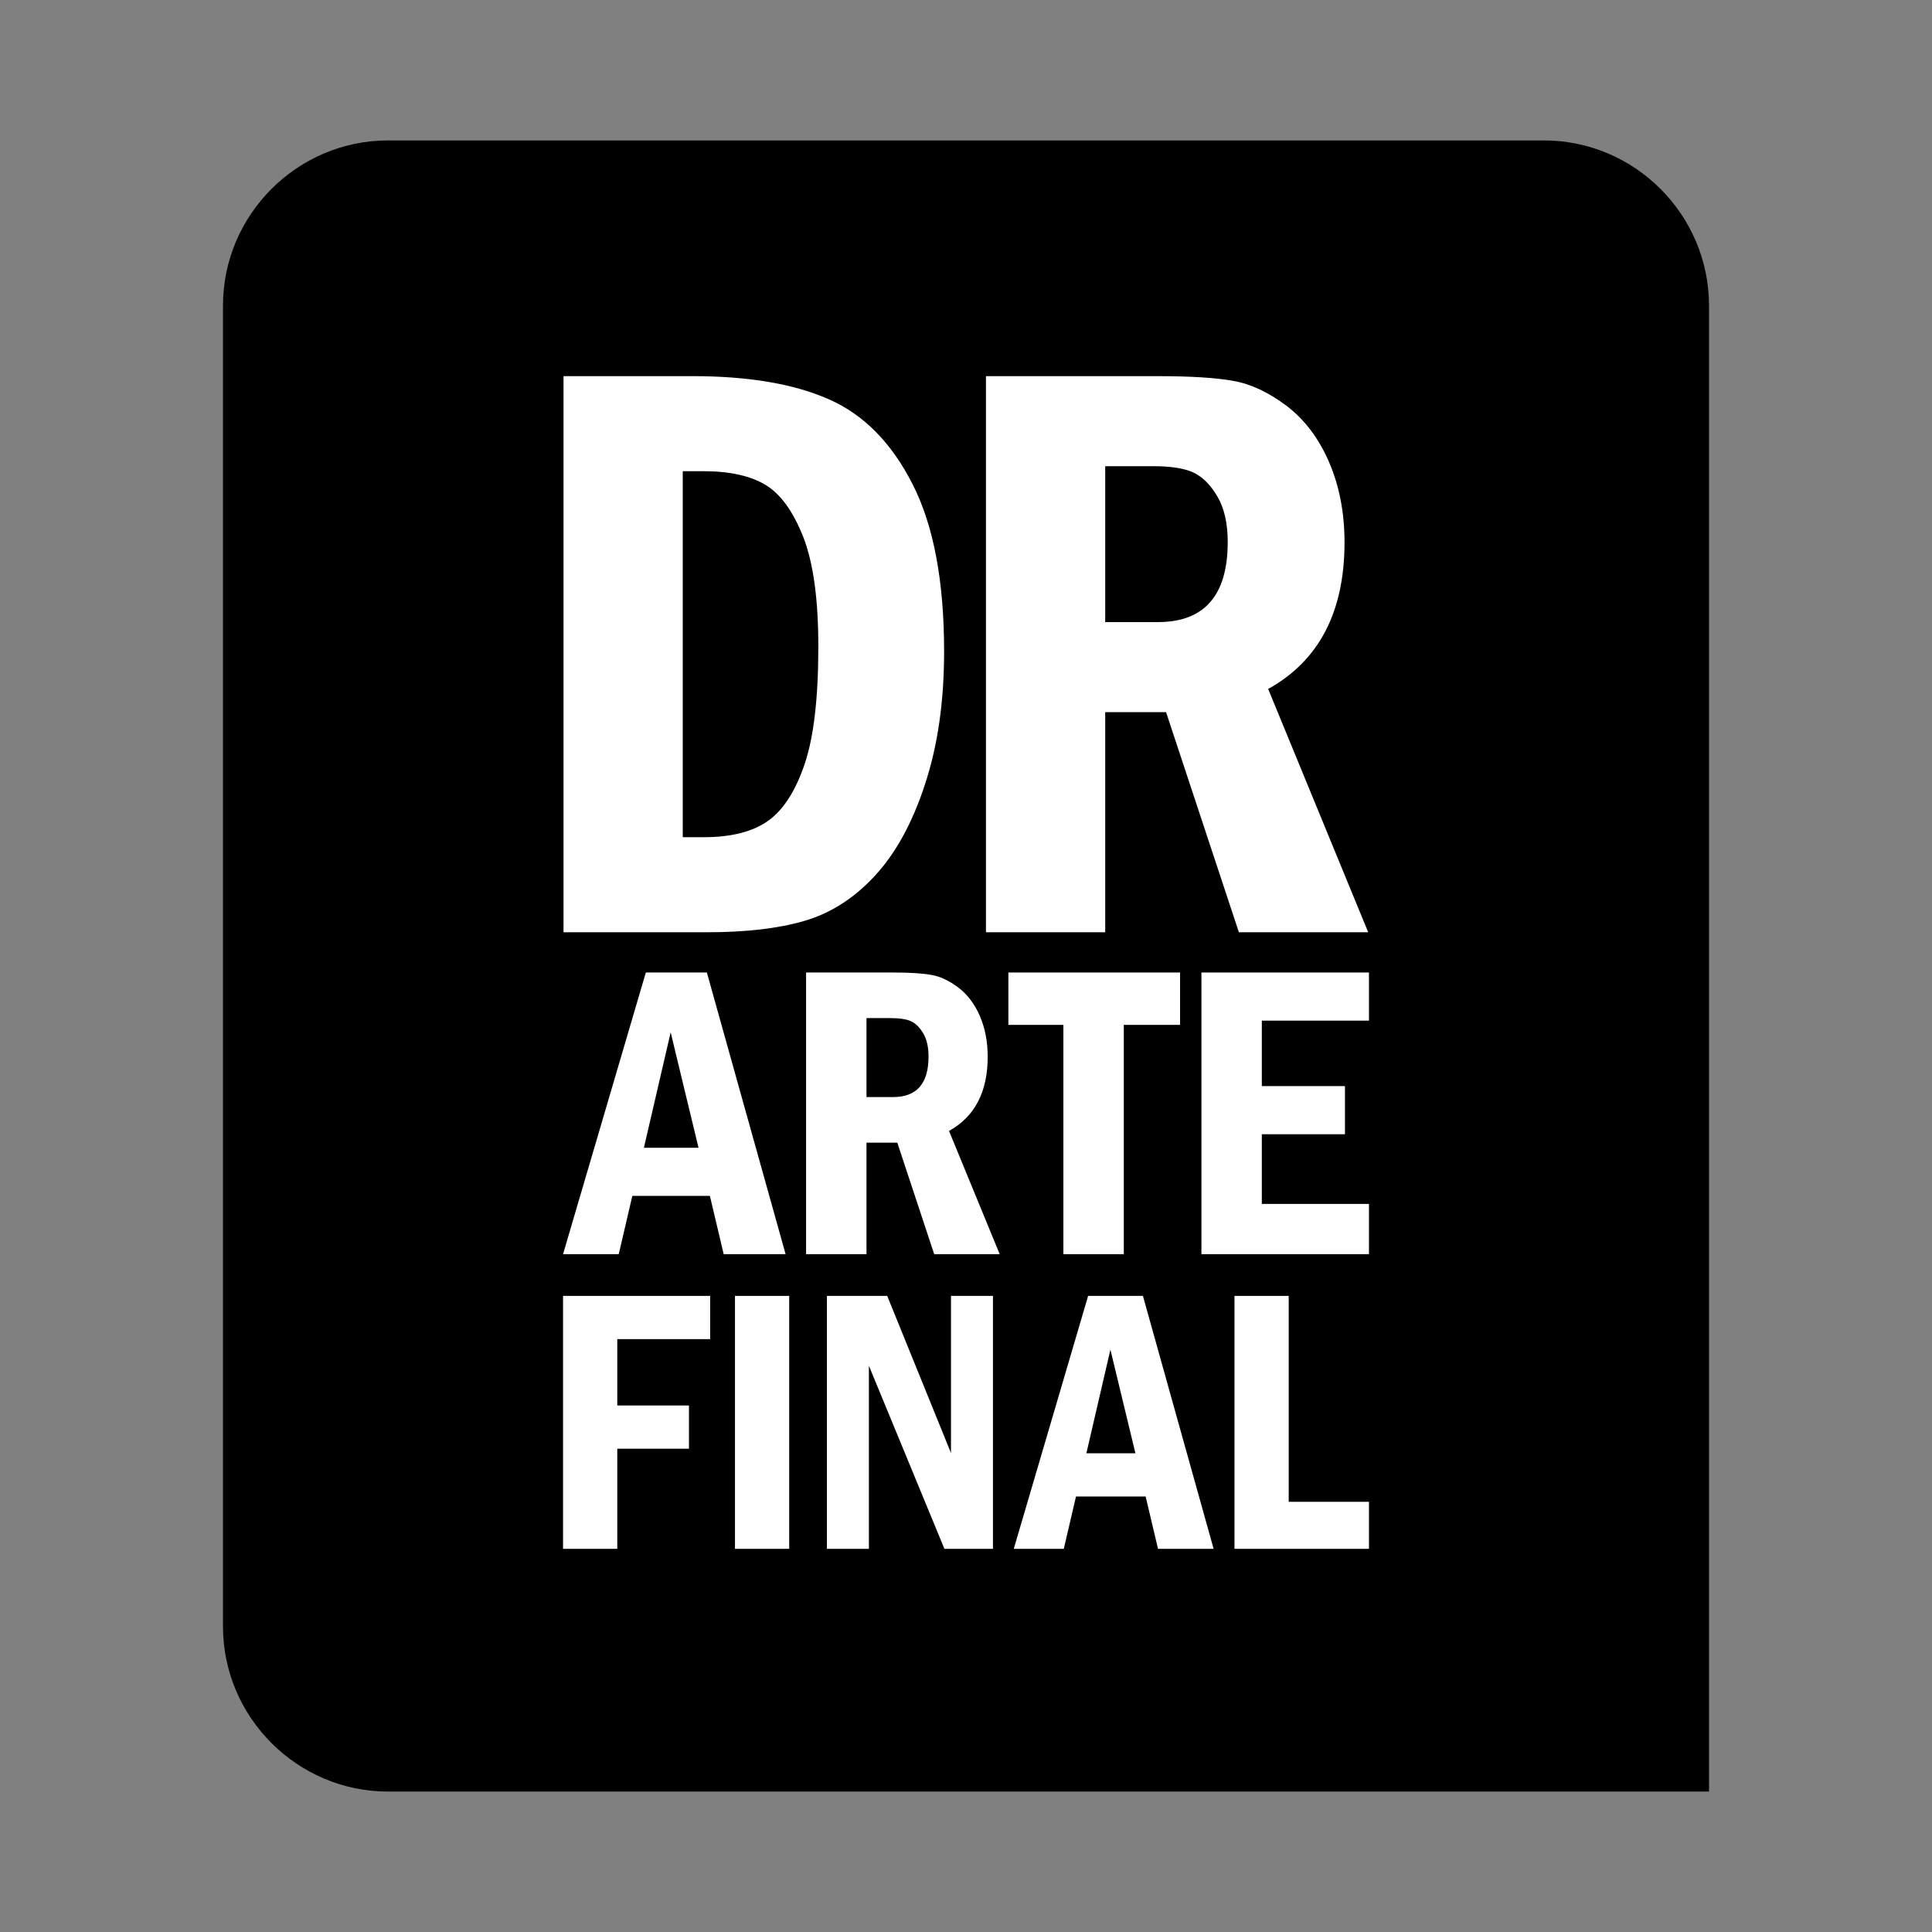
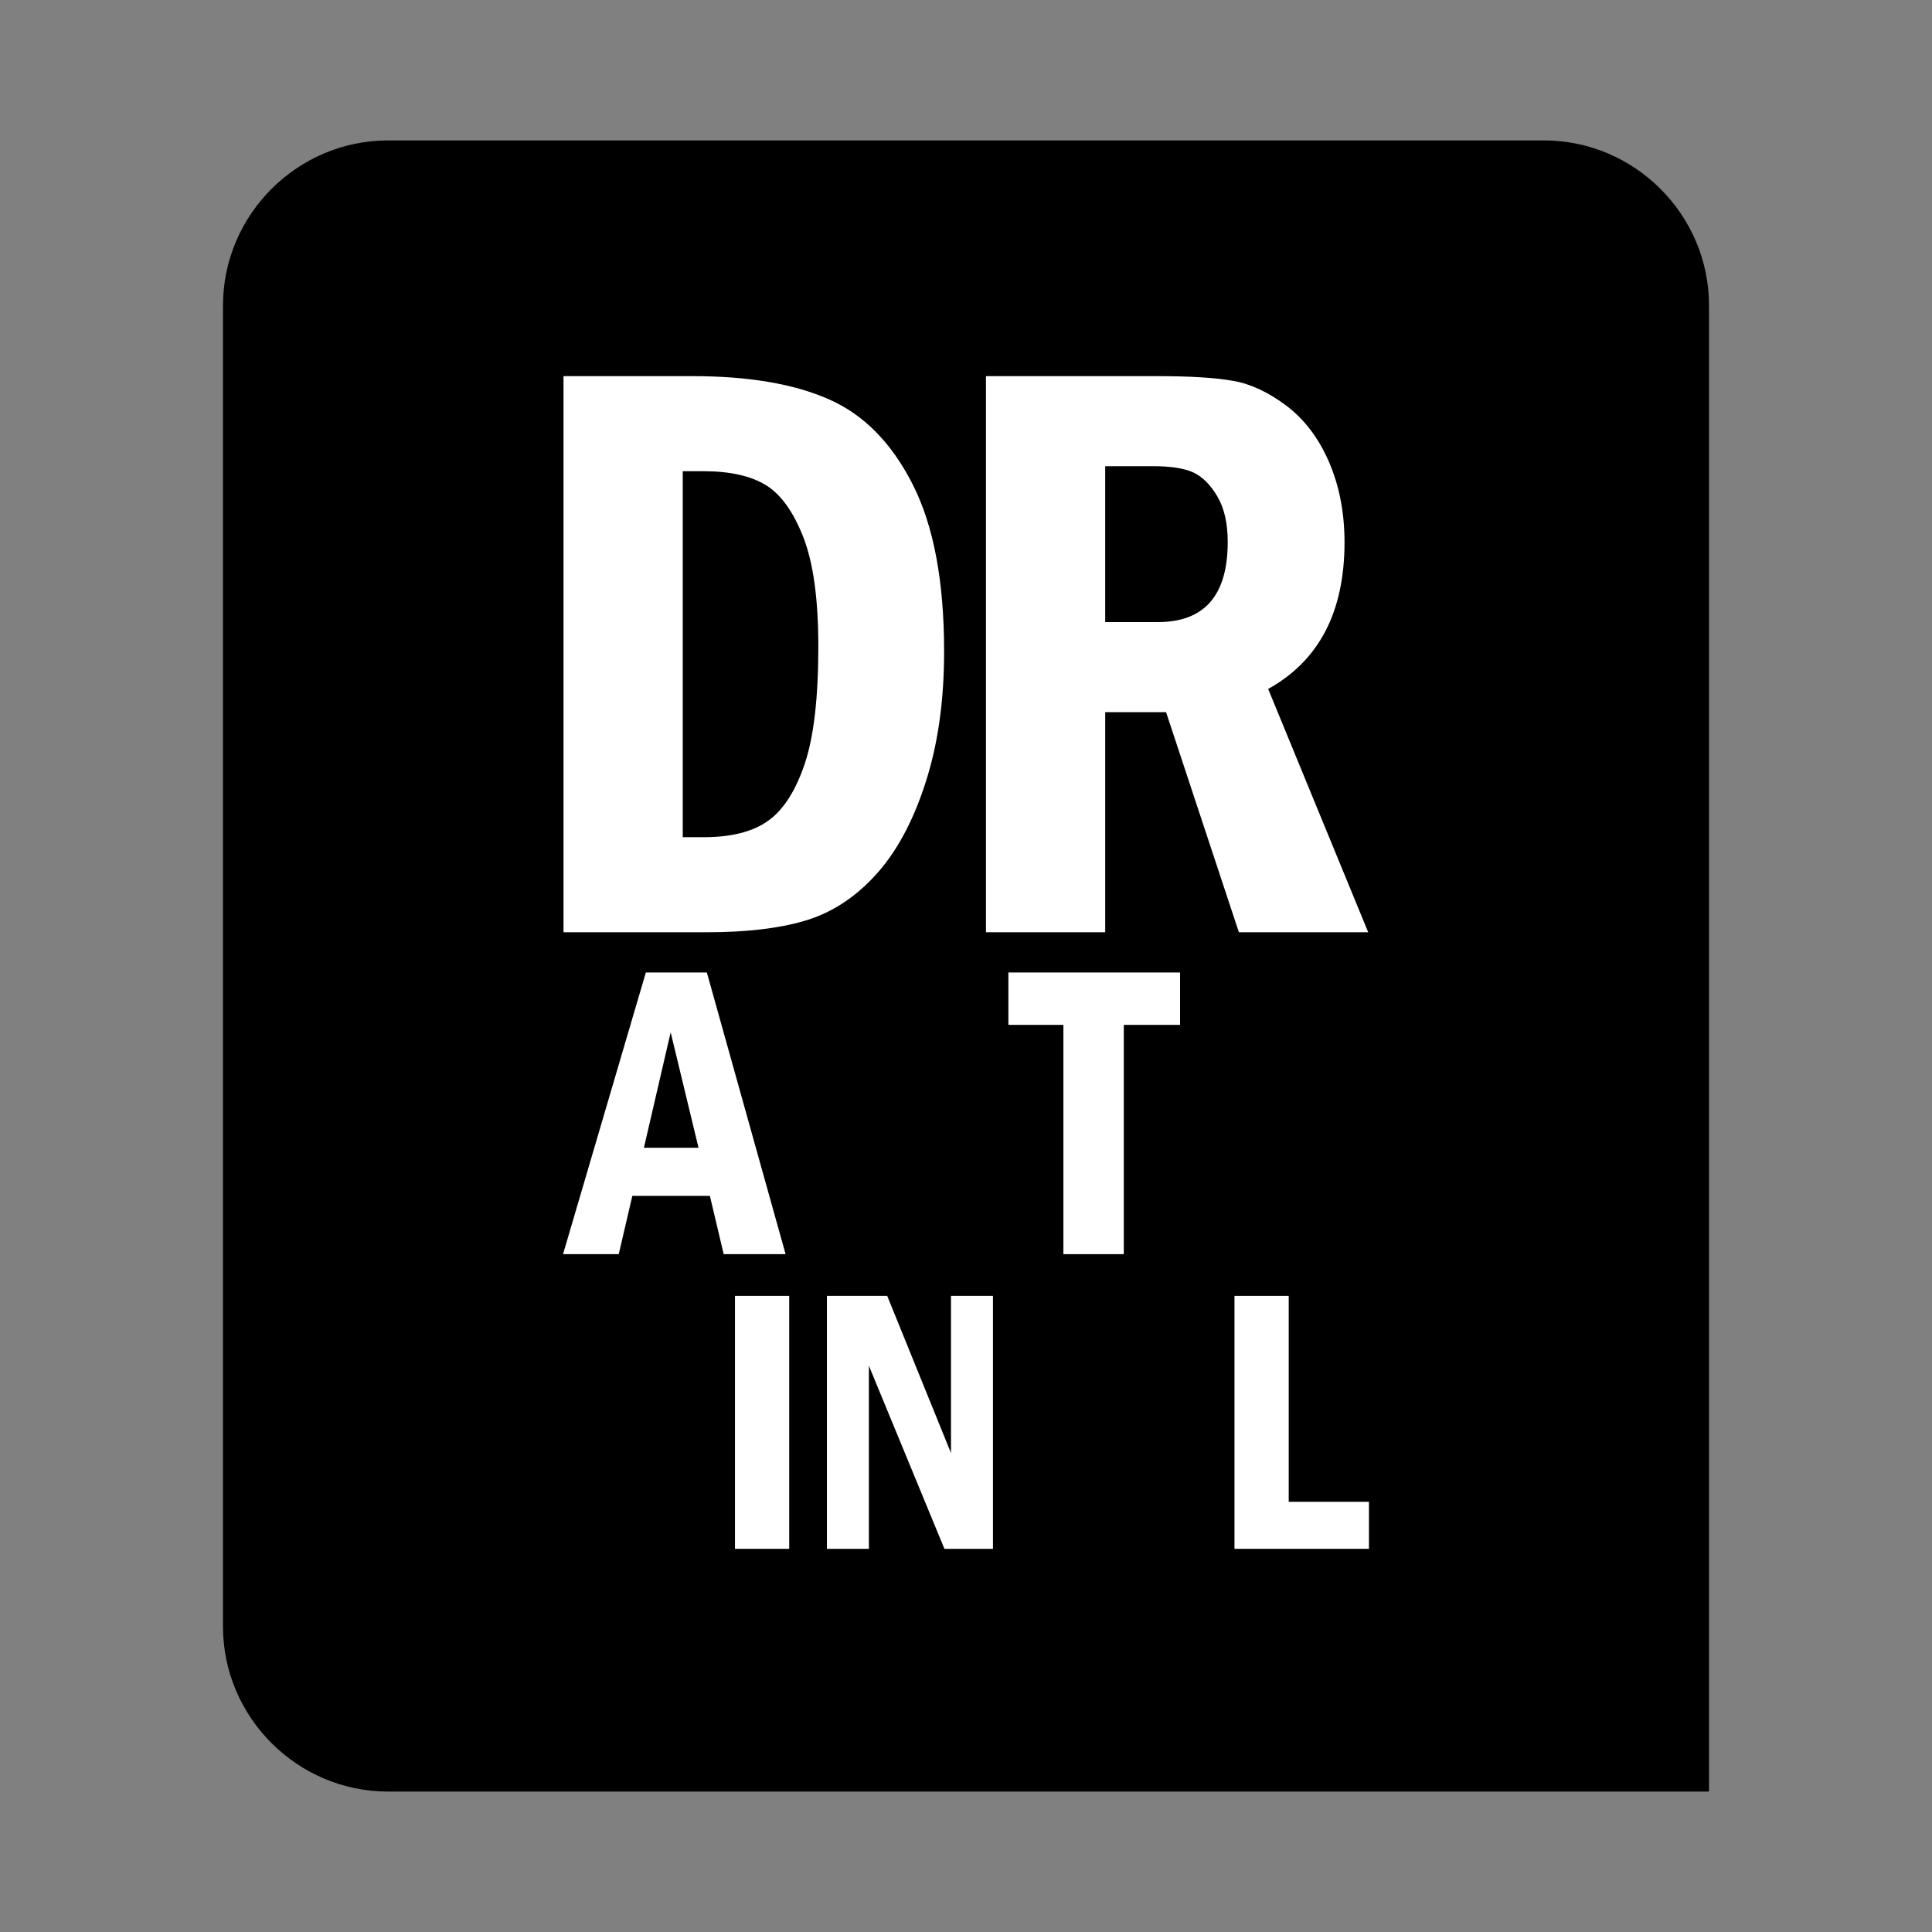
<svg xmlns="http://www.w3.org/2000/svg" xml:space="preserve" width="1080px" height="1080px" version="1.1" style="shape-rendering:geometricPrecision; text-rendering:geometricPrecision; image-rendering:optimizeQuality; fill-rule:evenodd; clip-rule:evenodd" viewBox="0 0 1080 1080">
  <rect x="0" y="0" width="1080" height="1080" fill="#808080" stroke="none" />
  <defs>
    <style type="text/css">
   
    .fil0 {fill:black}
    .fil1 {fill:white;fill-rule:nonzero}
   
  </style>
  </defs>
  <g id="Camada_x0020_1">
    <g id="_2366824126976">
      <path class="fil0" d="M216.95 78.5l646.1 0c50.764,0 92.3,41.536 92.3,92.302l0 830.698 -738.4 0c-50.764,0 -92.3,-41.536 -92.3,-92.301l0 -738.397c0,-50.766 41.536,-92.302 92.3,-92.302z" />
      <g>
-         <polygon class="fil1" points="314.743,724.414 396.976,724.414 396.976,748.579 345.061,748.579 345.061,785.676 385.139,785.676 385.139,809.842 345.061,809.842 345.061,865.806 314.743,865.806 " />
        <polygon id="_1" class="fil1" points="462.249,724.414 495.958,724.414 531.606,812.245 531.606,724.414 555.072,724.414 555.072,865.806 527.938,865.806 485.714,763.454 485.714,865.806 462.249,865.806 " />
        <polygon id="_3" class="fil1" points="690.083,724.414 720.401,724.414 720.401,839.52 765.255,839.52 765.255,865.806 690.083,865.806 " />
        <polygon id="_4" class="fil1" points="410.854,724.414 441.172,724.414 441.172,865.806 410.854,865.806 " />
-         <path id="_2" class="fil1" d="M608.266 724.414l30.629 0 39.524 141.392 -31.079 0 -6.922 -29.254 -38.935 0 -6.818 29.254 -27.965 0 41.566 -141.392zm26.442 87.972l-13.982 -57.942 -13.429 57.942 27.411 0z" />
        <path class="fil1" d="M315.003 210.265l72.062 0c31.199,0 56.615,4.272 76.171,12.895 19.557,8.545 35.157,24.391 46.875,47.462 11.795,23.072 17.655,54.3 17.655,93.606 0,27.965 -3.577,52.745 -10.73,74.34 -7.077,21.673 -16.513,38.685 -28.079,51.114 -11.567,12.507 -24.655,20.819 -39.265,25.091 -14.535,4.273 -32.798,6.37 -54.637,6.37l-80.052 0 0 -310.878zm66.659 53.133l0 204.611 11.491 0c15.599,0 27.622,-3.029 36.221,-9.166 8.523,-6.059 15.371,-16.701 20.47,-31.849 5.098,-15.148 7.609,-36.976 7.609,-65.64 0,-26.489 -2.815,-46.842 -8.446,-61.213 -5.631,-14.293 -12.632,-24.003 -21.155,-29.13 -8.446,-5.049 -20.013,-7.613 -34.699,-7.613l-11.491 0z" />
        <path id="_1_0" class="fil1" d="M551.16 210.265l95.576 0c18.492,0 32.721,0.854 42.614,2.641 9.892,1.709 19.861,6.447 29.982,14.06 10.044,7.691 17.958,18.177 23.665,31.461 5.707,13.283 8.599,28.198 8.599,44.744 0,38.84 -14.23,66.184 -42.69,81.953l55.93 136.019 -72.29 0 -40.711 -123.046 -34.015 0 0 123.046 -66.66 0 0 -310.878zm66.66 50.337l0 87.158 29.373 0c26.101,0 39.113,-14.915 39.113,-44.822 0,-10.332 -1.902,-18.799 -5.783,-25.402 -3.881,-6.603 -8.371,-11.031 -13.469,-13.439 -5.098,-2.33 -12.632,-3.495 -22.524,-3.495l-26.71 0z" />
        <g>
          <path class="fil1" d="M361.03 543.635l34.108 0 44.013 157.451 -34.609 0 -7.708 -32.576 -43.358 0 -7.592 32.576 -31.14 0 46.286 -157.451zm29.445 97.964l-15.57 -64.523 -14.954 64.523 30.524 0z" />
-           <path class="fil1" d="M450.611 543.635l48.407 0c9.365,0 16.572,0.432 21.582,1.337 5.01,0.866 10.059,3.266 15.185,7.121 5.087,3.895 9.095,9.207 11.986,15.934 2.89,6.728 4.355,14.282 4.355,22.662 0,19.671 -7.207,33.52 -21.621,41.507l28.327 68.89 -36.613 0 -20.619 -62.32 -17.228 0 0 62.32 -33.761 0 0 -157.451zm33.761 25.494l0 44.143 14.877 0c13.219,0 19.81,-7.554 19.81,-22.701 0,-5.233 -0.964,-9.521 -2.93,-12.865 -1.965,-3.344 -4.239,-5.587 -6.821,-6.807 -2.582,-1.18 -6.398,-1.77 -11.408,-1.77l-13.528 0z" />
          <polygon class="fil1" points="563.691,543.635 659.655,543.635 659.655,572.906 628.207,572.906 628.207,701.086 594.445,701.086 594.445,572.906 563.691,572.906 " />
-           <polygon class="fil1" points="671.604,543.635 765.257,543.635 765.257,570.545 705.365,570.545 705.365,607.134 751.844,607.134 751.844,634.045 705.365,634.045 705.365,672.994 765.257,672.994 765.257,701.086 671.604,701.086 " />
        </g>
      </g>
    </g>
  </g>
</svg>